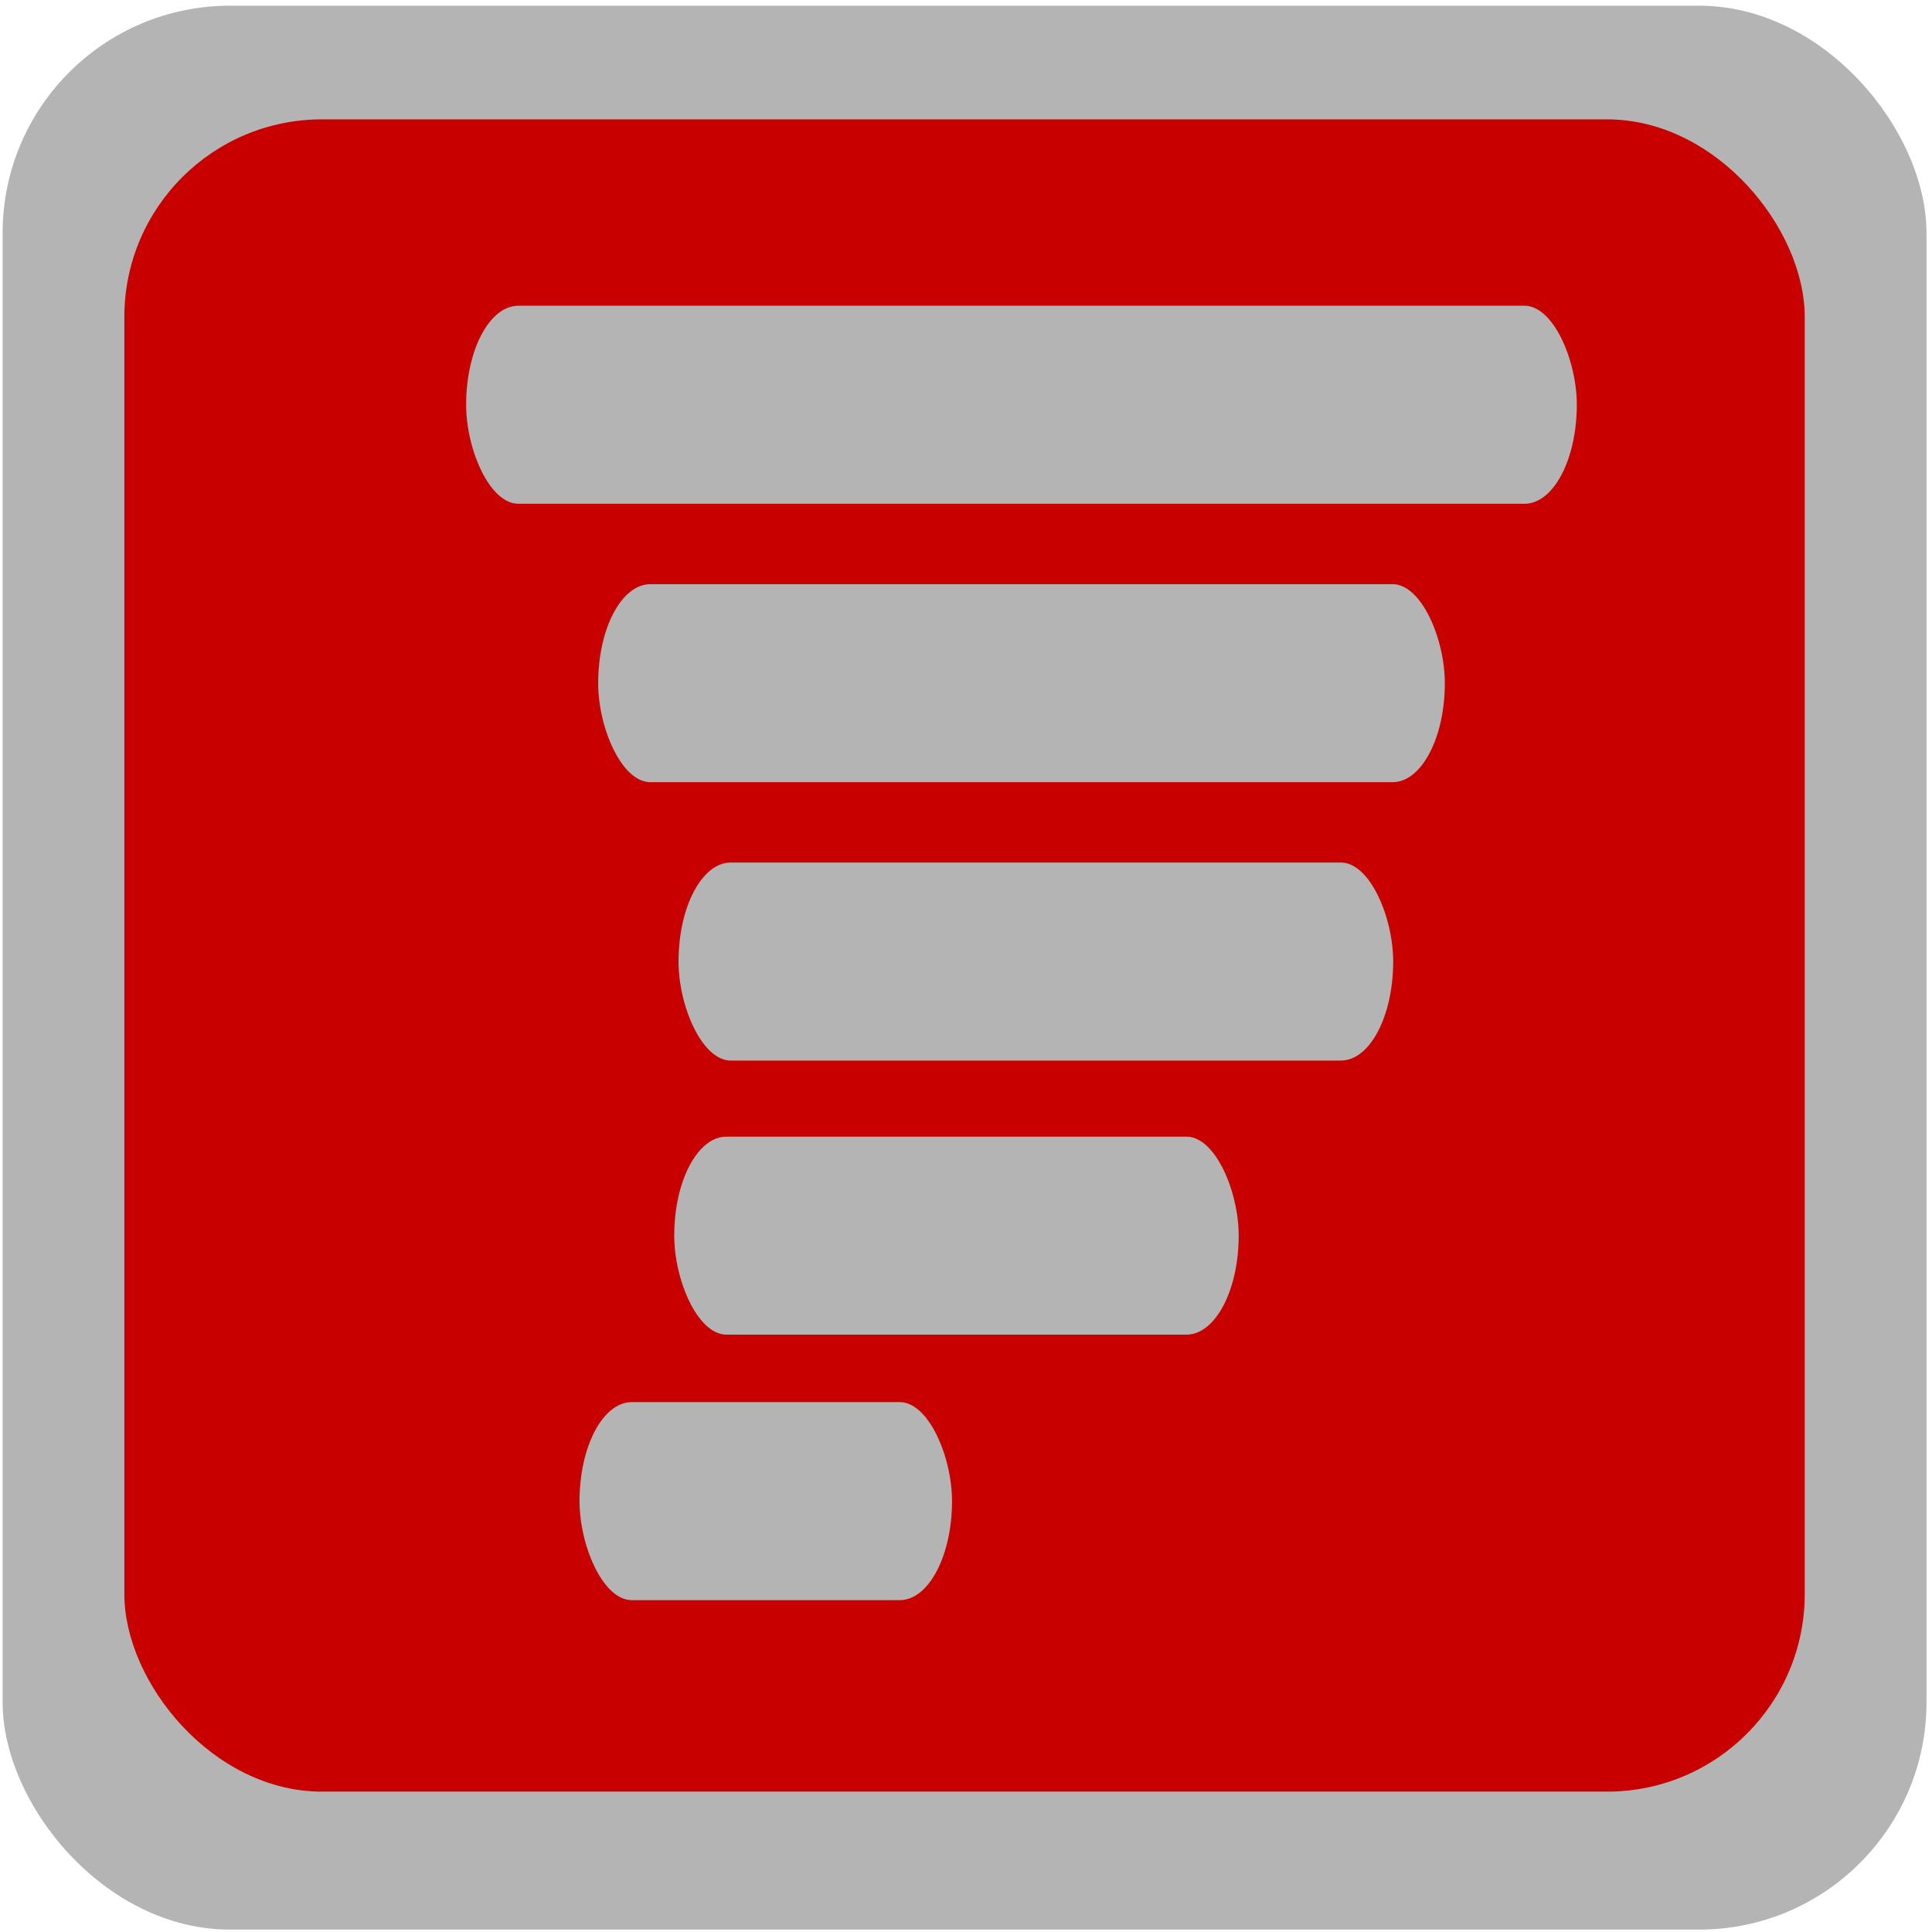
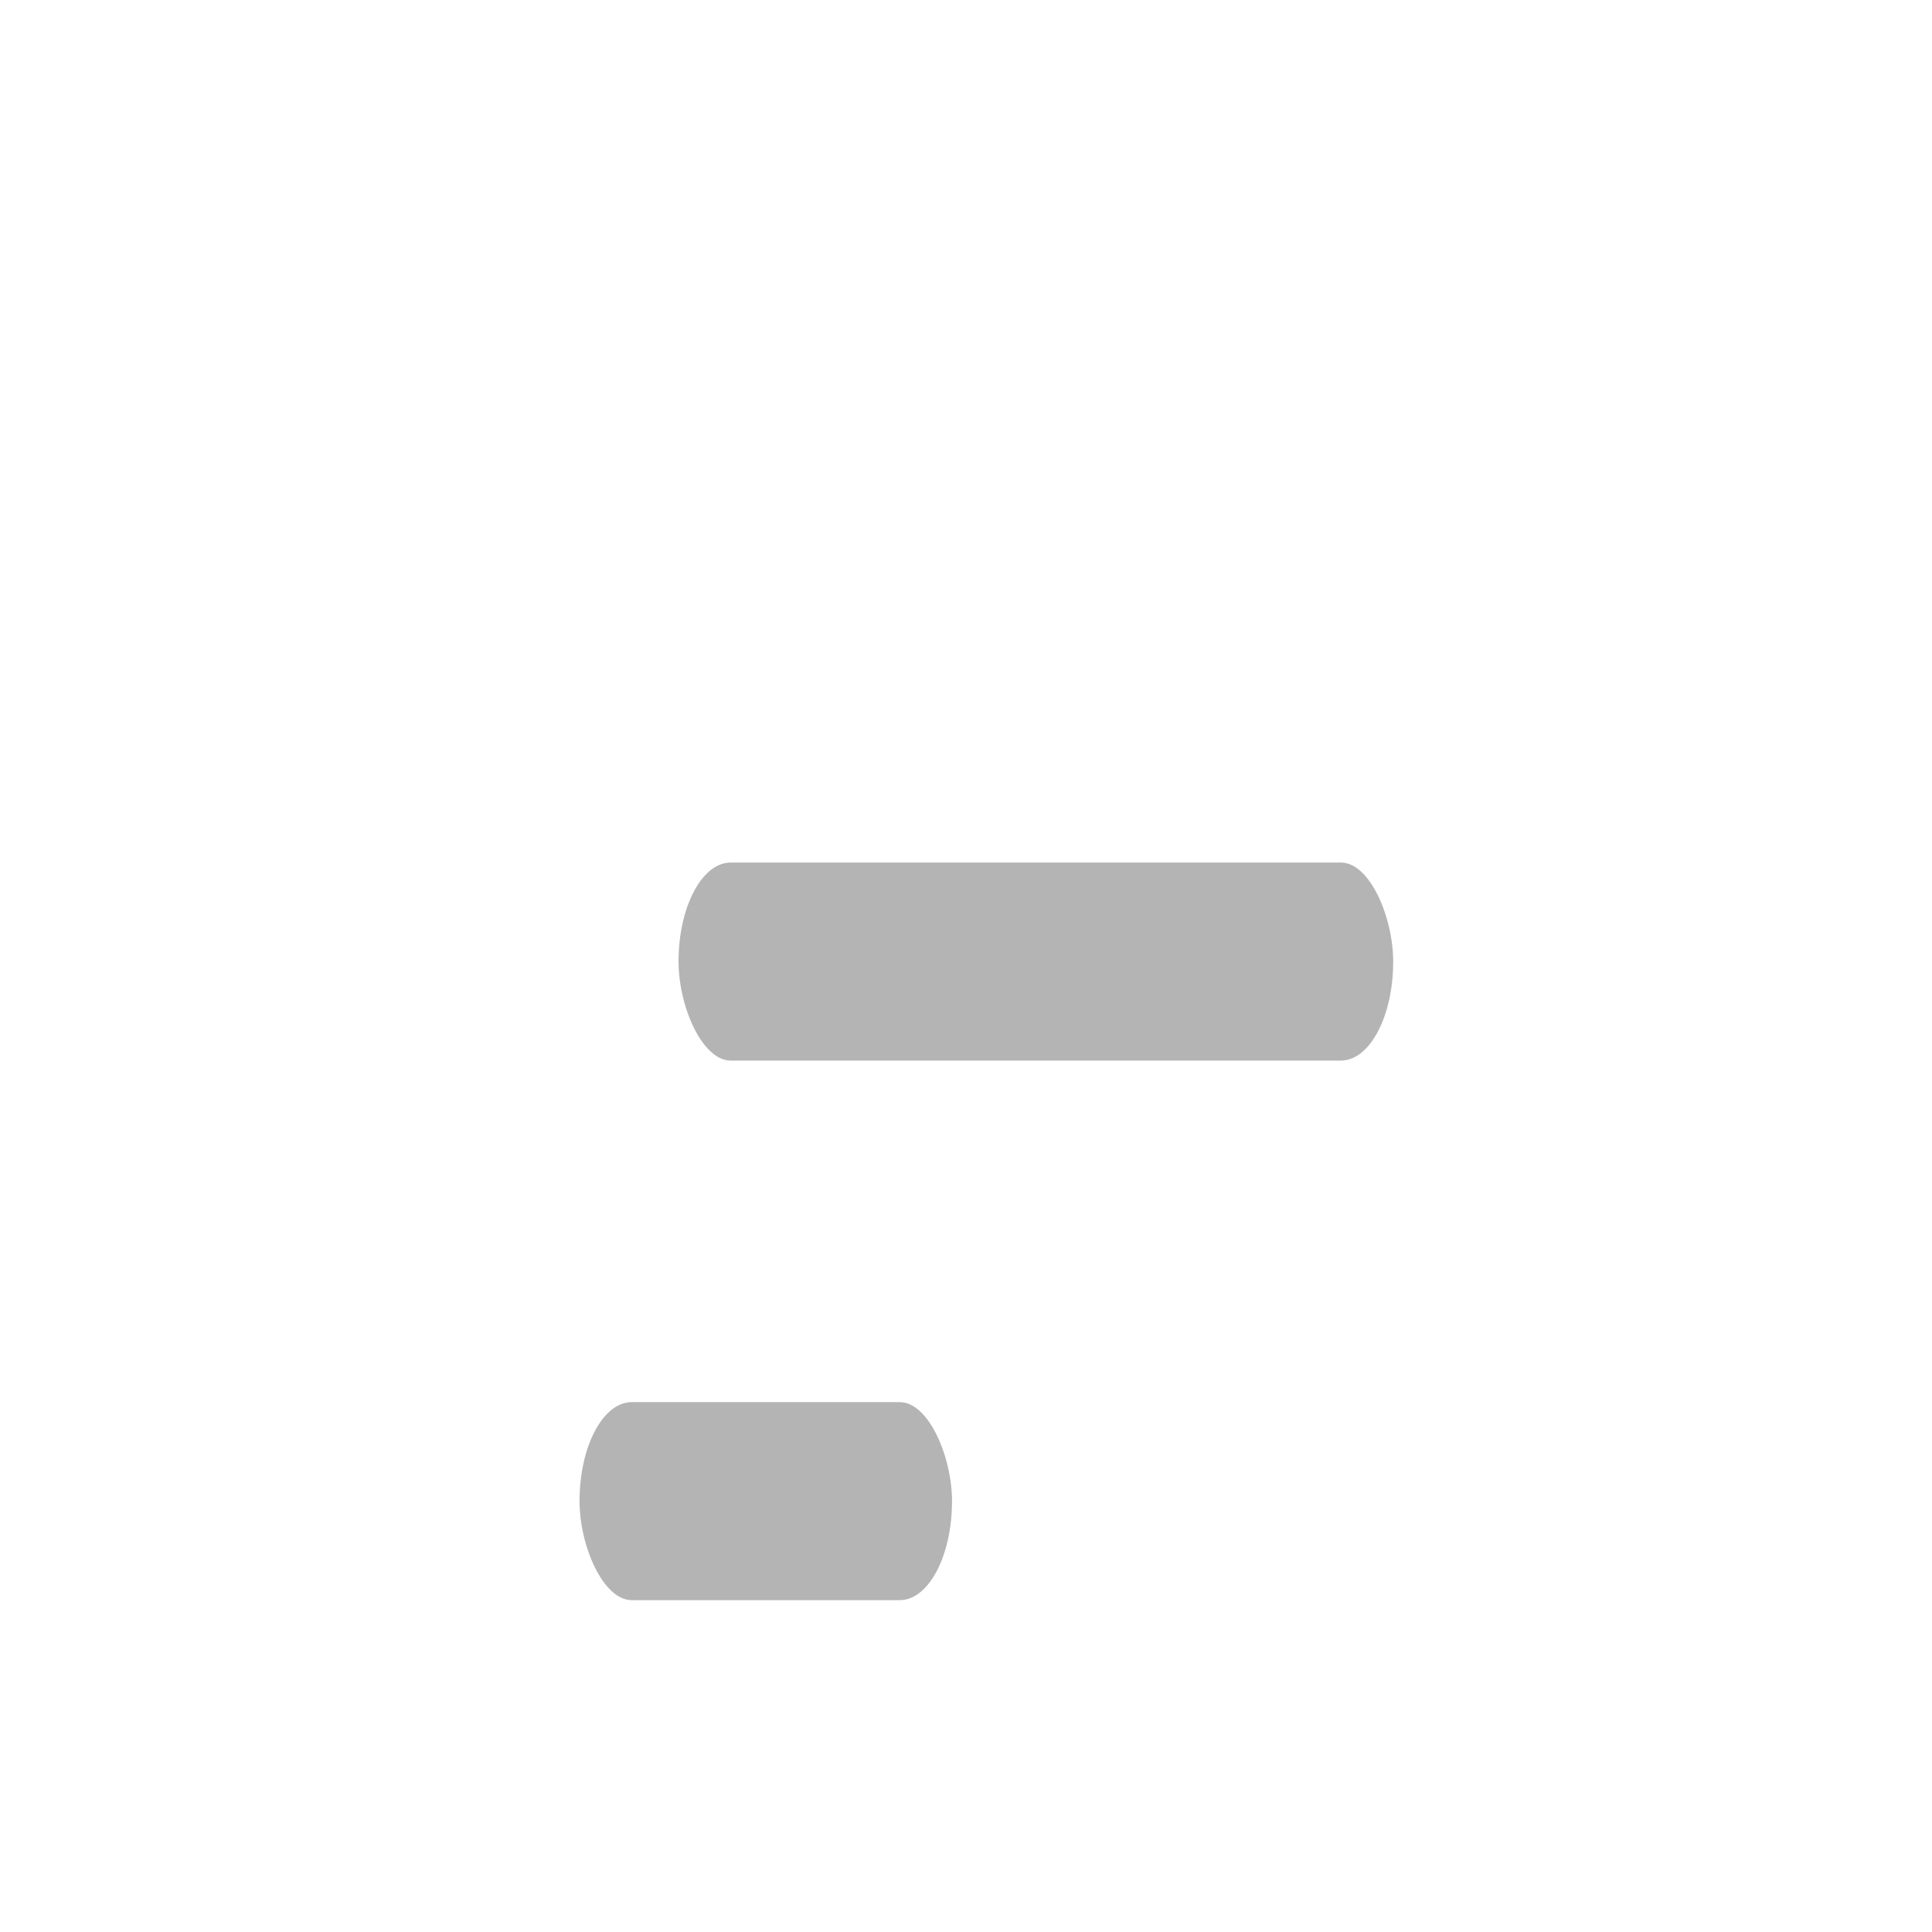
<svg xmlns="http://www.w3.org/2000/svg" xmlns:ns1="http://www.inkscape.org/namespaces/inkscape" xmlns:ns2="http://sodipodi.sourceforge.net/DTD/sodipodi-0.dtd" width="170" height="170" viewBox="0 0 44.979 44.979" version="1.1" id="svg5442" ns1:version="0.92.4 (5da689c313, 2019-01-14)" ns2:docname="newind.svg">
  <defs id="defs5436" />
  <ns2:namedview id="base" pagecolor="#ffffff" bordercolor="#666666" borderopacity="1.0" ns1:pageopacity="0.0" ns1:pageshadow="2" ns1:zoom="3.959798" ns1:cx="152.13221" ns1:cy="81.835473" ns1:document-units="mm" ns1:current-layer="layer1" showgrid="false" ns1:window-width="1920" ns1:window-height="986" ns1:window-x="-11" ns1:window-y="-11" ns1:window-maximized="1" units="px" />
  <g ns1:label="Camada 1" ns1:groupmode="layer" id="layer1" transform="translate(0,-252.021)">
    <g transform="translate(-70.999,178.16)" id="g5683">
-       <rect rx="5.292" ry="5.292" style="fill:#b4b4b4;fill-opacity:1;stroke-width:0.265" y="73.994" x="71.06" height="44.79" width="44.79" id="rect4998" />
-       <rect rx="4.6" ry="4.6" style="fill:#c80000;fill-opacity:1;stroke-width:0.231" y="76.64" x="73.894" height="38.932" width="39.121" id="rect5000" />
-       <rect ry="4.61" rx="1.216" y="80.979" x="81.851" height="4.61" width="25.858" id="rect5052" style="fill:#b4b4b4;fill-opacity:1;stroke-width:0.265" />
-       <rect style="fill:#b4b4b4;fill-opacity:1;stroke-width:0.231" id="rect5054" width="19.711" height="4.61" x="84.925" y="87.461" rx="1.216" ry="4.61" />
      <rect ry="4.61" rx="1.216" y="93.942" x="86.796" height="4.61" width="16.638" id="rect5056" style="fill:#b4b4b4;fill-opacity:1;stroke-width:0.212" />
-       <rect style="fill:#b4b4b4;fill-opacity:1;stroke-width:0.189" id="rect5058" width="13.141" height="4.61" x="86.696" y="100.323" rx="1.216" ry="4.61" />
      <rect ry="4.61" rx="1.216" y="106.504" x="84.491" height="4.61" width="8.672" id="rect5060" style="fill:#b4b4b4;fill-opacity:1;stroke-width:0.153" />
    </g>
  </g>
</svg>